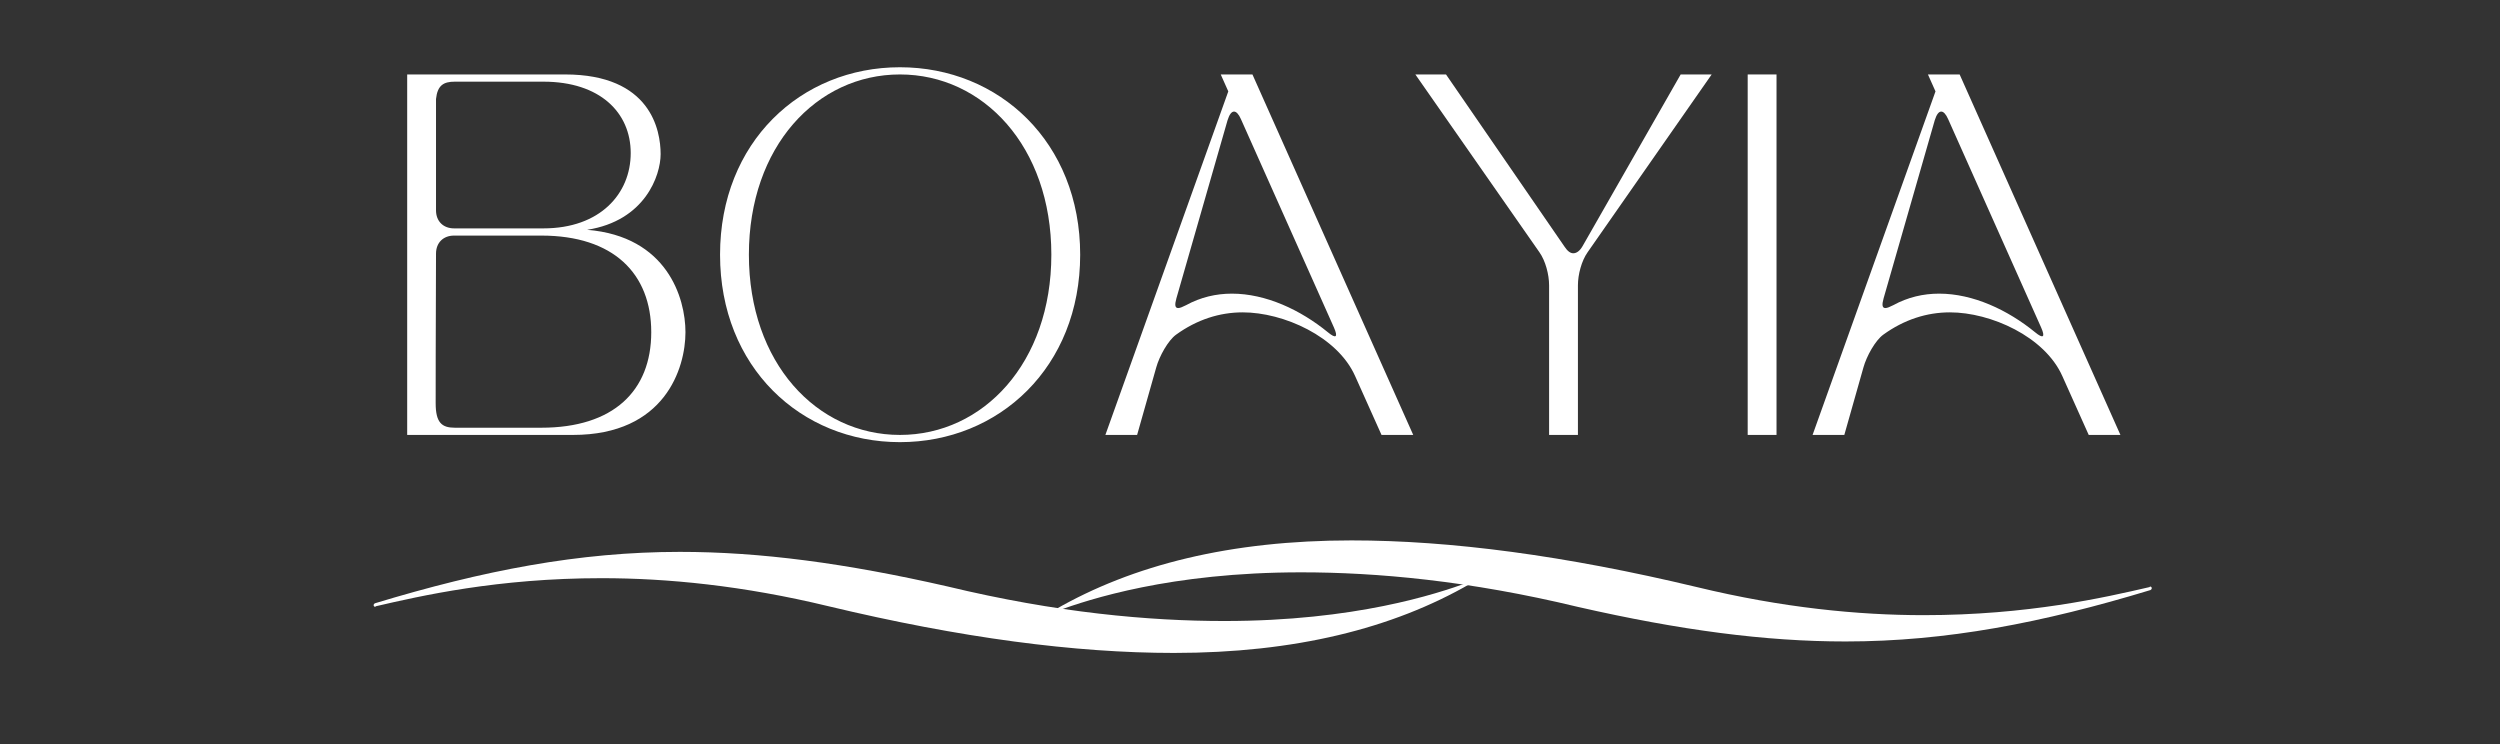
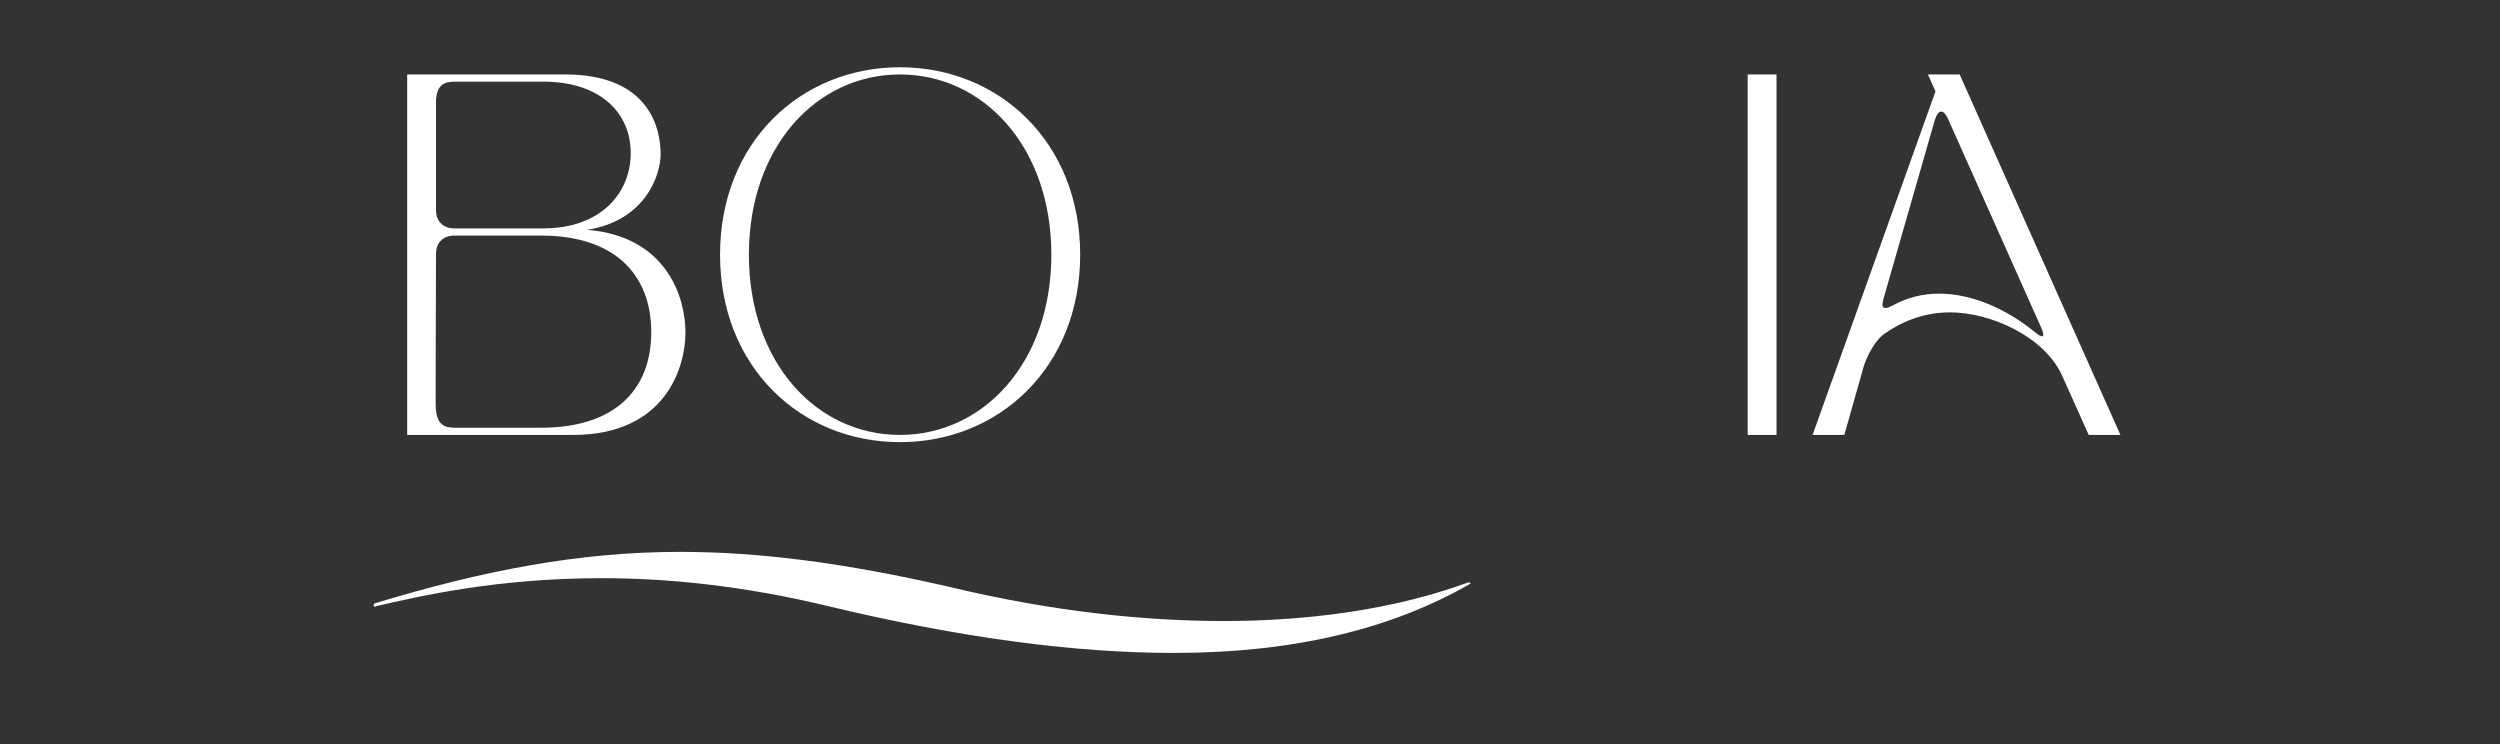
<svg xmlns="http://www.w3.org/2000/svg" width="336" zoomAndPan="magnify" viewBox="0 0 252 75" height="100" preserveAspectRatio="xMidYMid meet" version="1.0">
  <rect x="0" y="0" width="252" height="75" fill="#333333" stroke="none" />
  <defs>
    <g />
    <clipPath id="aa1a4418a3">
      <path d="M 37 55.629 L 148.953 55.629 L 148.953 65.816 L 37 65.816 Z M 37 55.629 " clip-rule="nonzero" />
    </clipPath>
    <clipPath id="121c7be97b">
      <path d="M 106 54.473 L 217 54.473 L 217 64.66 L 106 64.66 Z M 106 54.473 " clip-rule="nonzero" />
    </clipPath>
  </defs>
  <g fill="#ffffff" fill-opacity="1">
    <g transform="translate(38.138, 43.841)">
      <g>
        <path d="M 19.621 0 C 28.887 0 30.957 -6.723 30.957 -10.355 C 30.957 -13.809 29.105 -20.023 21.039 -20.676 C 26.891 -21.586 28.453 -26.164 28.453 -28.305 C 28.453 -30.703 27.469 -36.336 18.824 -36.336 L 2.906 -36.336 L 2.906 0 Z M 5.777 -3.199 C 5.777 -3.707 5.777 -10.684 5.812 -18.277 C 5.812 -19.367 6.539 -20.094 7.629 -20.094 L 16.426 -20.094 C 23.691 -20.094 27.508 -16.277 27.508 -10.355 C 27.508 -4.434 23.691 -0.727 16.426 -0.727 L 7.703 -0.727 C 6.395 -0.727 5.777 -1.234 5.777 -3.199 Z M 5.812 -33.867 C 5.961 -35.246 6.578 -35.609 7.703 -35.609 L 16.641 -35.609 C 22.348 -35.609 25.438 -32.484 25.438 -28.414 C 25.438 -24.309 22.348 -20.82 16.641 -20.82 L 7.629 -20.82 C 6.539 -20.82 5.812 -21.547 5.812 -22.637 Z M 5.812 -33.867 " />
      </g>
    </g>
  </g>
  <g fill="#ffffff" fill-opacity="1">
    <g transform="translate(70.765, 43.841)">
      <g>
        <path d="M 19.949 0.727 C 29.941 0.727 38.117 -6.832 38.117 -18.168 C 38.117 -29.504 29.941 -37.062 19.949 -37.062 C 9.957 -37.062 1.816 -29.504 1.816 -18.168 C 1.816 -6.832 9.957 0.727 19.949 0.727 Z M 4.723 -18.168 C 4.723 -29.07 11.555 -36.336 19.949 -36.336 C 28.344 -36.336 35.211 -29.07 35.211 -18.168 C 35.211 -7.266 28.344 0 19.949 0 C 11.555 0 4.723 -7.266 4.723 -18.168 Z M 4.723 -18.168 " />
      </g>
    </g>
  </g>
  <g fill="#ffffff" fill-opacity="1">
    <g transform="translate(110.695, 43.841)">
      <g>
-         <path d="M 3.926 0 L 5.852 -6.797 C 6.176 -7.957 7.051 -9.52 7.848 -10.102 C 9.957 -11.629 12.246 -12.355 14.57 -12.355 C 18.676 -12.355 24.129 -9.922 25.906 -5.922 L 28.562 0 L 31.758 0 L 15.551 -36.336 L 12.355 -36.336 L 13.117 -34.629 L 0.727 0 Z M 7.887 -13.773 L 13.043 -31.723 C 13.227 -32.305 13.445 -32.594 13.699 -32.594 C 13.918 -32.594 14.172 -32.34 14.391 -31.832 L 23.766 -10.828 C 24.199 -9.848 23.98 -9.664 23.148 -10.355 C 20.387 -12.609 16.898 -14.242 13.48 -14.242 C 11.883 -14.242 10.32 -13.879 8.867 -13.082 C 8.504 -12.898 8.25 -12.789 8.066 -12.789 C 7.738 -12.789 7.703 -13.117 7.887 -13.773 Z M 7.887 -13.773 " />
-       </g>
+         </g>
    </g>
  </g>
  <g fill="#ffffff" fill-opacity="1">
    <g transform="translate(142.559, 43.841)">
      <g>
-         <path d="M 12.609 -18.422 C 13.227 -17.551 13.59 -16.168 13.59 -15.078 L 13.59 0 L 16.496 0 L 16.496 -15.078 C 16.496 -16.168 16.859 -17.551 17.477 -18.422 L 29.977 -36.336 L 26.852 -36.336 L 16.969 -19.039 C 16.68 -18.531 16.352 -18.312 16.023 -18.312 C 15.734 -18.312 15.441 -18.531 15.152 -18.969 L 3.199 -36.336 L 0.109 -36.336 Z M 12.609 -18.422 " />
-       </g>
+         </g>
    </g>
  </g>
  <g fill="#ffffff" fill-opacity="1">
    <g transform="translate(173.261, 43.841)">
      <g>
        <path d="M 2.906 0 L 5.812 0 L 5.812 -36.336 L 2.906 -36.336 Z M 2.906 0 " />
      </g>
    </g>
  </g>
  <g fill="#ffffff" fill-opacity="1">
    <g transform="translate(181.981, 43.841)">
      <g>
        <path d="M 3.926 0 L 5.852 -6.797 C 6.176 -7.957 7.051 -9.52 7.848 -10.102 C 9.957 -11.629 12.246 -12.355 14.57 -12.355 C 18.676 -12.355 24.129 -9.922 25.906 -5.922 L 28.562 0 L 31.758 0 L 15.551 -36.336 L 12.355 -36.336 L 13.117 -34.629 L 0.727 0 Z M 7.887 -13.773 L 13.043 -31.723 C 13.227 -32.305 13.445 -32.594 13.699 -32.594 C 13.918 -32.594 14.172 -32.34 14.391 -31.832 L 23.766 -10.828 C 24.199 -9.848 23.98 -9.664 23.148 -10.355 C 20.387 -12.609 16.898 -14.242 13.48 -14.242 C 11.883 -14.242 10.32 -13.879 8.867 -13.082 C 8.504 -12.898 8.25 -12.789 8.066 -12.789 C 7.738 -12.789 7.703 -13.117 7.887 -13.773 Z M 7.887 -13.773 " />
      </g>
    </g>
  </g>
  <g fill="#ffffff" fill-opacity="1">
    <g transform="translate(125.994, 67.086)">
      <g />
    </g>
  </g>
  <g clip-path="url(#aa1a4418a3)">
    <path fill="#ffffff" d="M 37.789 60.812 C 48.691 57.508 58.363 55.629 68.535 55.629 C 76.617 55.629 85.199 56.762 95.504 59.113 C 106.504 61.766 115.844 62.598 123.398 62.598 C 136.617 62.598 144.801 59.859 147.949 58.727 C 148.148 58.637 148.246 58.816 148.246 58.816 C 140.363 63.371 130.488 65.816 118.328 65.816 C 108.359 65.816 96.828 64.297 83.512 61.109 C 74.895 59.023 67.242 58.281 60.648 58.281 C 50.148 58.281 42.395 60.066 37.891 61.109 C 37.789 61.289 37.492 60.992 37.789 60.812 Z M 37.789 60.812 " fill-opacity="1" fill-rule="nonzero" />
  </g>
  <g clip-path="url(#121c7be97b)">
-     <path fill="#ffffff" d="M 216.77 59.477 C 205.867 62.785 196.195 64.66 186.023 64.66 C 177.941 64.66 169.359 63.527 159.055 61.176 C 148.059 58.523 138.715 57.691 131.16 57.691 C 117.941 57.691 109.758 60.43 106.609 61.562 C 106.414 61.652 106.312 61.473 106.312 61.473 C 114.199 56.918 124.07 54.473 136.23 54.473 C 146.203 54.473 157.73 55.992 171.051 59.18 C 179.664 61.266 187.316 62.008 193.91 62.008 C 204.41 62.008 212.164 60.223 216.668 59.18 C 216.77 59 217.066 59.301 216.77 59.477 Z M 216.77 59.477 " fill-opacity="1" fill-rule="nonzero" />
-   </g>
+     </g>
</svg>